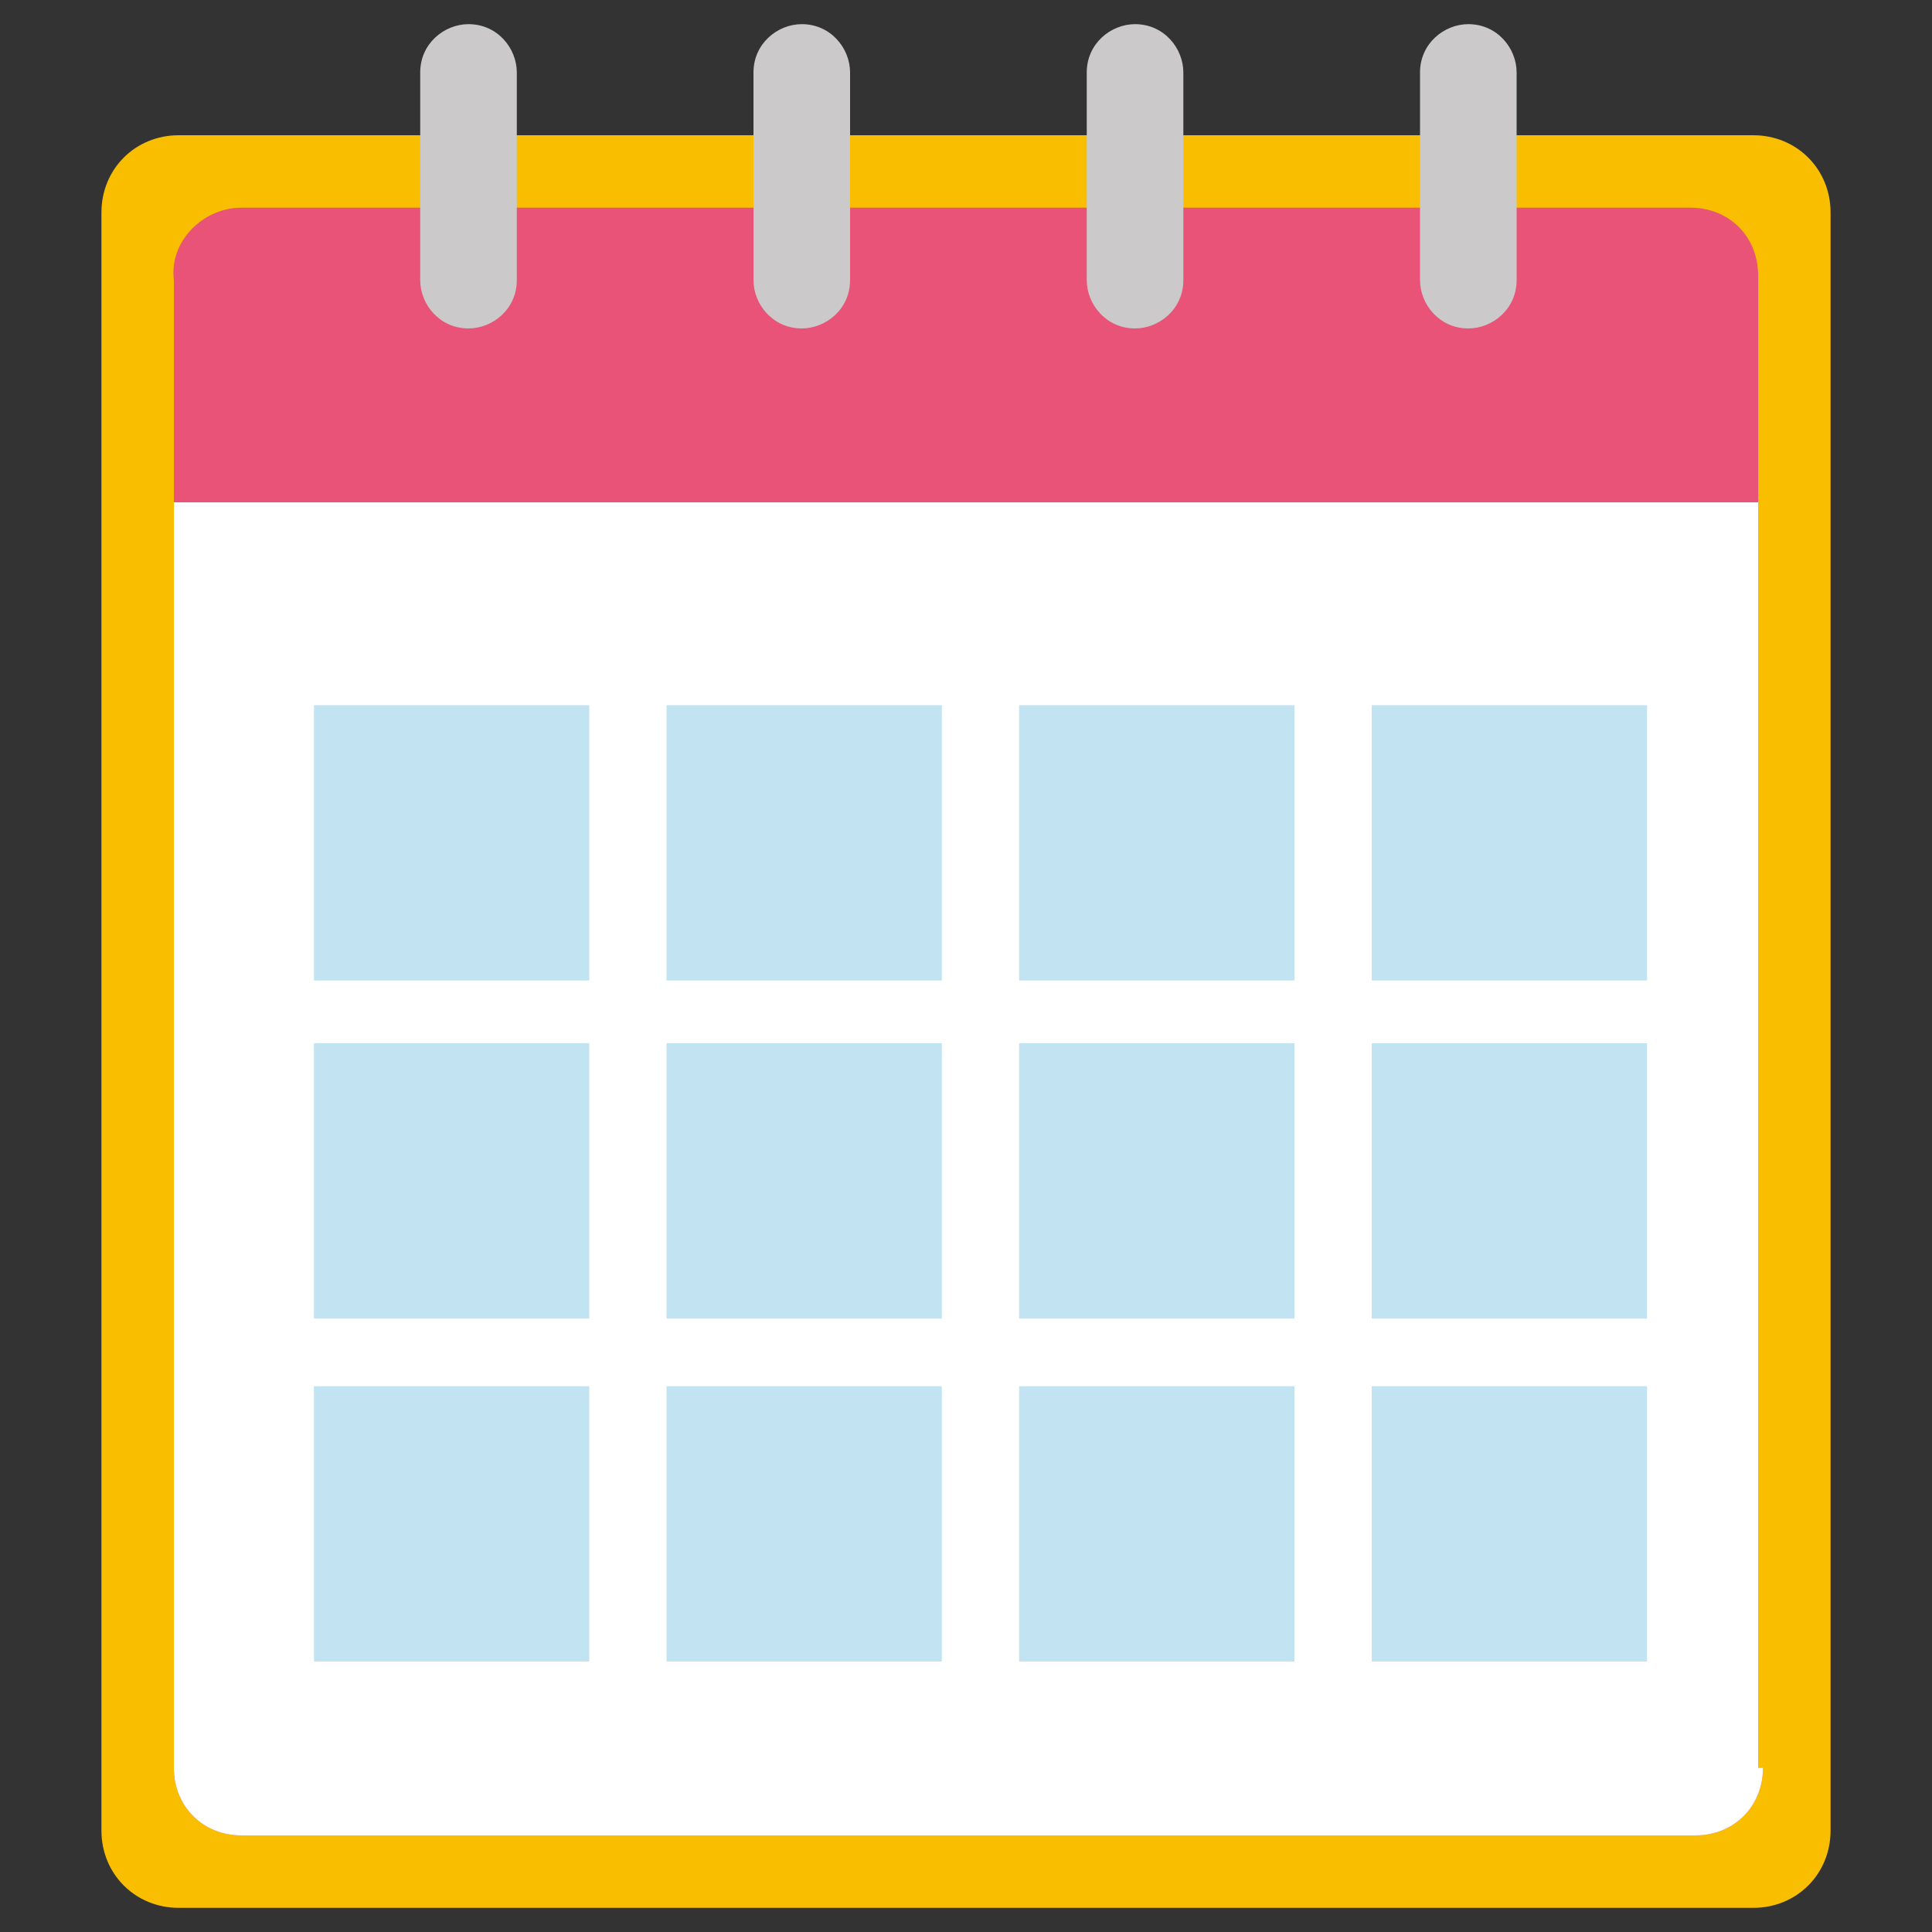
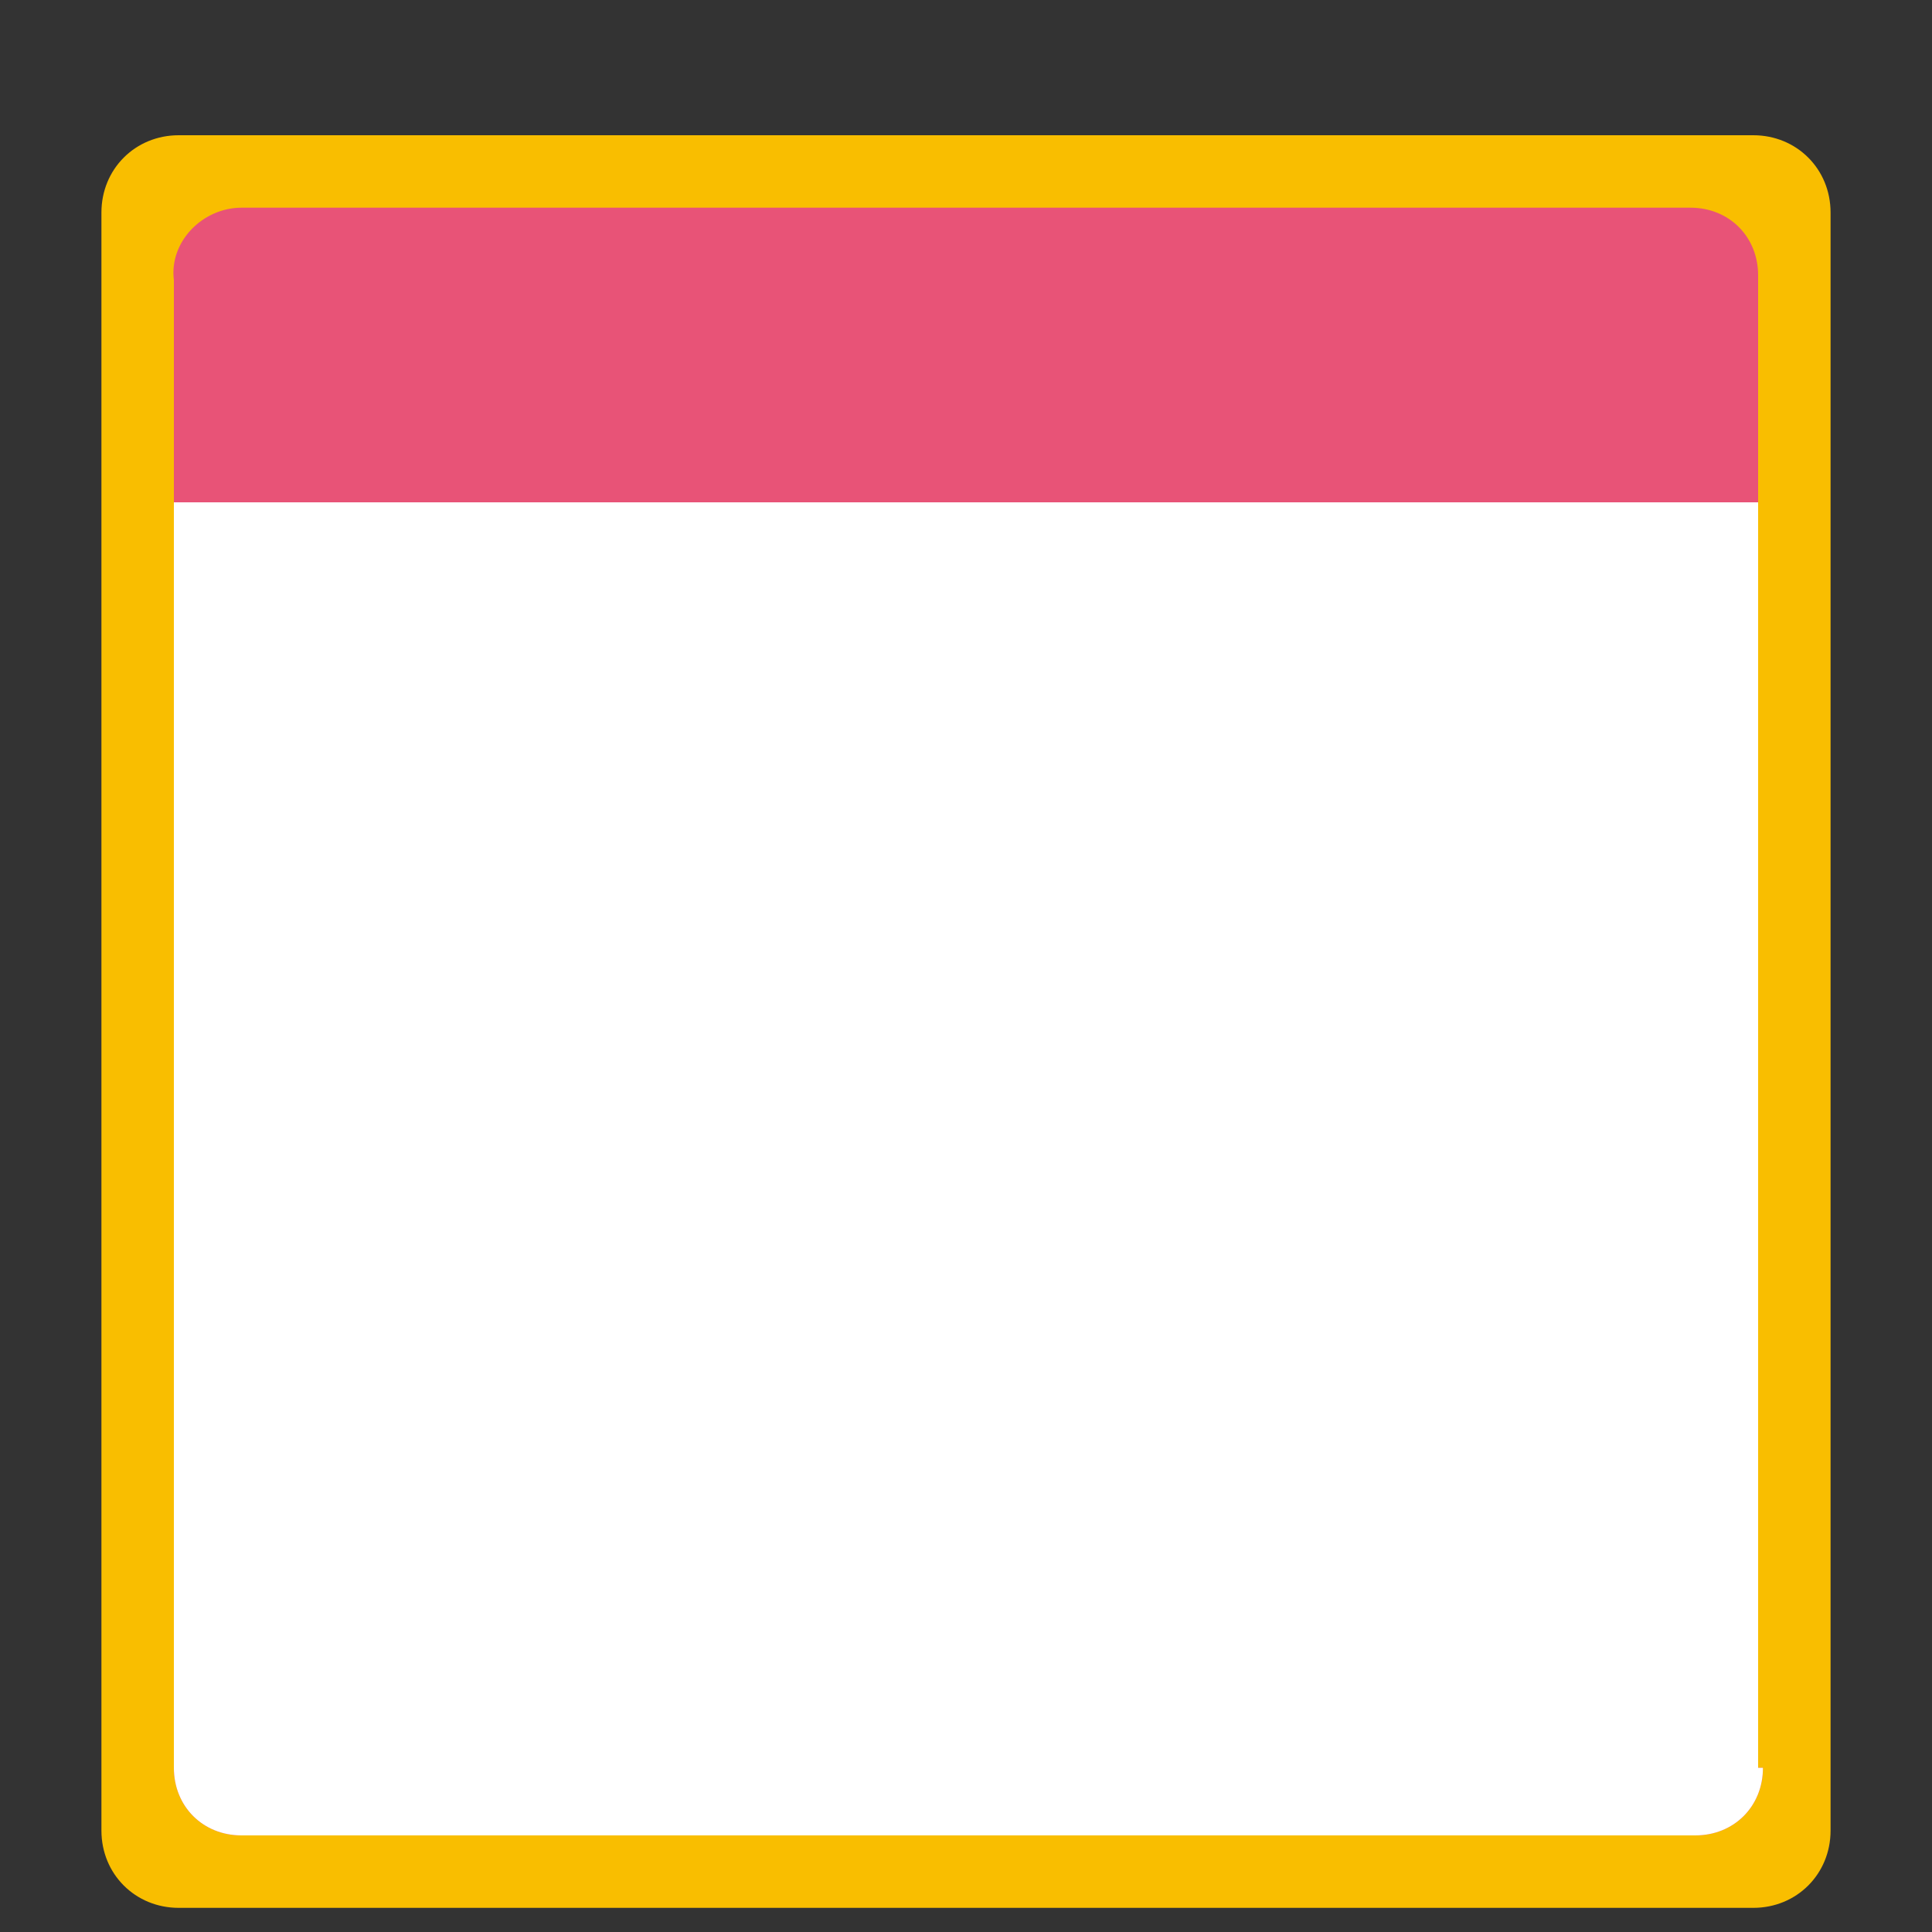
<svg xmlns="http://www.w3.org/2000/svg" xmlns:xlink="http://www.w3.org/1999/xlink" version="1.1" id="レイヤー_1" x="0" y="0" viewBox="0 0 40 40" xml:space="preserve">
  <rect x="0" y="0" width="40" height="40" fill="#333333" stroke="none" />
  <style>.st2{fill:#cbc9ca}.st3{fill:#c2e4f2}</style>
  <path d="M37.9 37.9c0 .9-.7 1.6-1.6 1.6H3.7c-.9 0-1.6-.7-1.6-1.6V4.4c0-.9.7-1.6 1.6-1.6h32.6c.9 0 1.6.7 1.6 1.6v33.5z" fill="#f9be00" />
  <defs>
    <path id="SVGID_1_" d="M36.5 36.6c0 .8-.6 1.4-1.4 1.4H5c-.8 0-1.4-.6-1.4-1.4V5.8C3.5 5 4.2 4.3 5 4.3h30c.8 0 1.4.6 1.4 1.4v30.9z" />
  </defs>
  <use xlink:href="#SVGID_1_" overflow="visible" fill="#e85377" />
  <clipPath id="SVGID_00000124879269362622584070000007144957983942499973_">
    <use xlink:href="#SVGID_1_" overflow="visible" />
  </clipPath>
  <path clip-path="url(#SVGID_00000124879269362622584070000007144957983942499973_)" fill="#fff" d="M3 10.4h33.7v28.2H3z" />
  <g>
-     <path class="st2" d="M10.7 5.8c0 .6-.5 1-1 1-.6 0-1-.5-1-1V1.5c0-.6.5-1 1-1 .6 0 1 .5 1 1v4.3zM17.6 5.8c0 .6-.5 1-1 1-.6 0-1-.5-1-1V1.5c0-.6.5-1 1-1 .6 0 1 .5 1 1v4.3zM24.5 5.8c0 .6-.5 1-1 1-.6 0-1-.5-1-1V1.5c0-.6.5-1 1-1 .6 0 1 .5 1 1v4.3zM31.4 5.8c0 .6-.5 1-1 1-.6 0-1-.5-1-1V1.5c0-.6.5-1 1-1 .6 0 1 .5 1 1v4.3z" />
-   </g>
+     </g>
  <g>
-     <path class="st3" d="M6.5 14.6h5.7v5.7H6.5zM13.8 14.6h5.7v5.7h-5.7zM21.1 14.6h5.7v5.7h-5.7zM28.4 14.6h5.7v5.7h-5.7zM6.5 21.6h5.7v5.7H6.5zM13.8 21.6h5.7v5.7h-5.7zM21.1 21.6h5.7v5.7h-5.7zM28.4 21.6h5.7v5.7h-5.7zM6.5 28.7h5.7v5.7H6.5zM13.8 28.7h5.7v5.7h-5.7zM21.1 28.7h5.7v5.7h-5.7zM28.4 28.7h5.7v5.7h-5.7z" />
-   </g>
+     </g>
</svg>